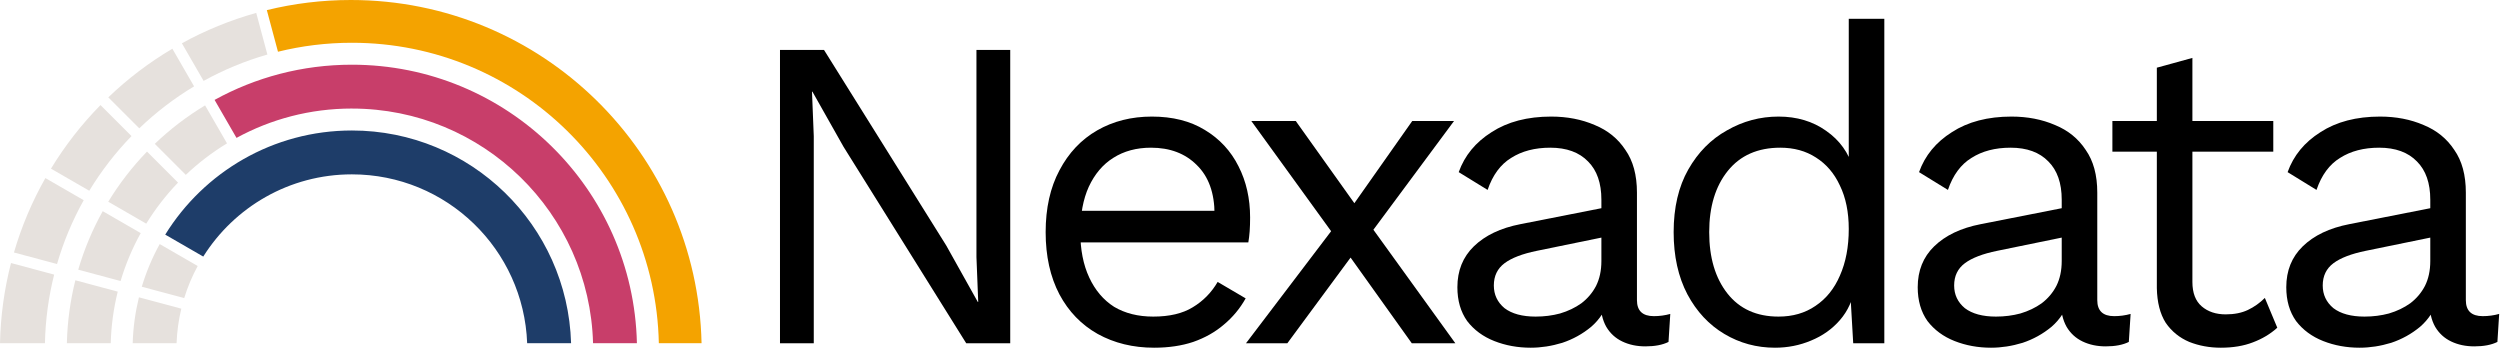
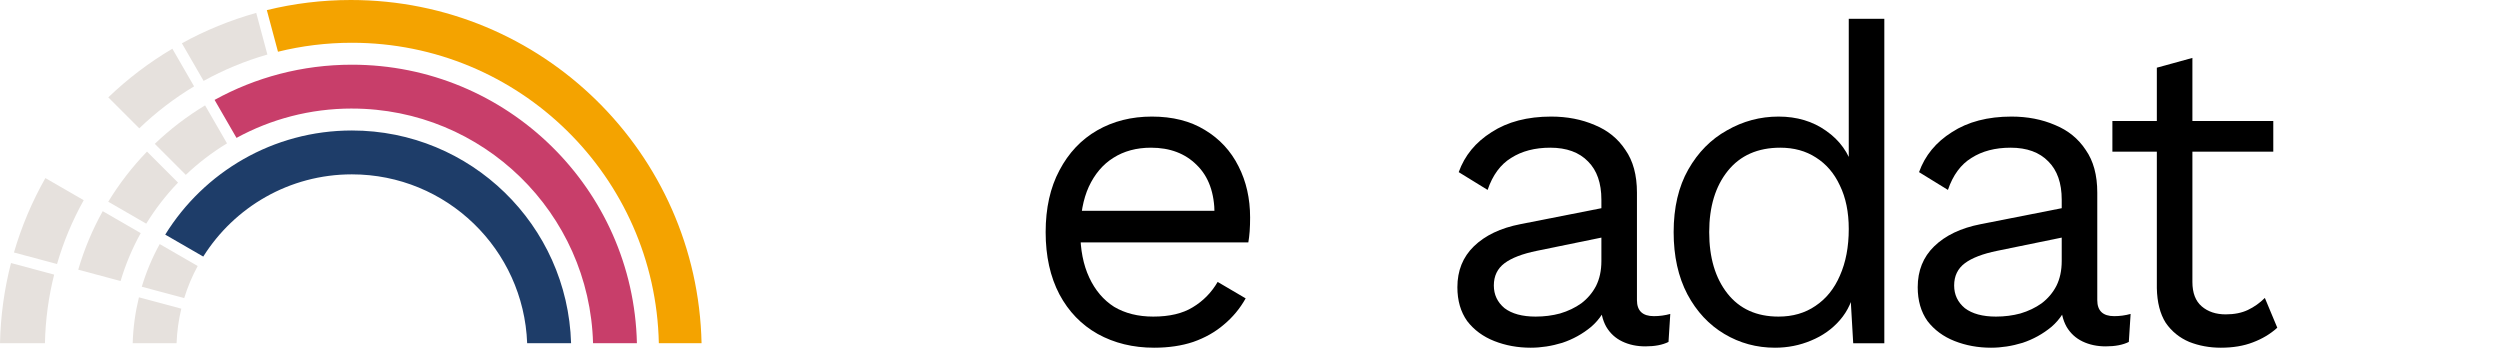
<svg xmlns="http://www.w3.org/2000/svg" width="2157" height="300" viewBox="0 0 2157 300" fill="none">
  <path d="M158.929 257.193C161.9 247.523 165.817 238.251 170.567 229.509L137.793 210.587C131.416 222.167 126.213 234.486 122.333 247.391L158.929 257.193Z" fill="#E6E1DD" />
  <path d="M160.31 150.868C171.134 140.593 183.036 131.472 195.866 123.695L176.943 90.922C161.257 100.364 146.705 111.509 133.554 124.112L160.329 150.887L160.31 150.868Z" fill="#E6E1DD" />
  <path d="M126.176 192.97C134.048 180.179 143.244 168.314 153.595 157.547L126.839 130.791C114.161 143.886 102.94 158.399 93.403 174.048L126.176 192.97Z" fill="#E6E1DD" />
  <path d="M104.035 242.49C108.349 227.977 114.196 214.125 121.405 201.126L88.632 182.203C79.795 198.041 72.68 214.958 67.496 232.688L104.054 242.49H104.035Z" fill="#E6E1DD" />
  <path d="M175.657 69.805C192.915 60.268 211.345 52.585 230.703 47.06L221.071 11.126C198.516 17.427 177.02 26.283 156.924 37.334L175.657 69.785V69.805Z" fill="#E6E1DD" />
  <path d="M120.156 110.715C134.481 96.958 150.338 84.791 167.462 74.516L148.71 42.026C128.671 53.872 110.146 67.988 93.438 83.996L120.175 110.733L120.156 110.715Z" fill="#E6E1DD" />
-   <path d="M77.013 164.587C87.382 147.5 99.625 131.681 113.458 117.413L86.701 90.657C70.447 107.195 56.104 125.607 43.975 145.513L77.032 164.587H77.013Z" fill="#E6E1DD" />
  <path d="M49.2 227.806C54.82 208.449 62.578 190 72.229 172.742L39.152 153.65C27.761 173.726 18.622 195.241 12.037 217.853L49.219 227.806H49.2Z" fill="#E6E1DD" />
  <path d="M303.61 36.899C448.026 36.899 565.42 152.457 568.448 296.135H605.309C601.789 131.983 467.648 0 302.664 0C277.706 0 253.447 3.046 230.229 8.742L239.842 44.638C260.259 39.586 281.623 36.899 303.591 36.899H303.61Z" fill="#F4A300" />
  <path d="M303.61 93.666C416.671 93.666 508.672 183.812 511.68 296.135H549.525C546.516 162.903 437.561 55.821 303.61 55.821C260.656 55.821 220.276 66.834 185.137 86.191L204.06 118.965C233.635 102.824 267.544 93.647 303.61 93.647V93.666Z" fill="#C83E6A" />
  <path d="M303.607 150.433C385.314 150.433 451.845 215.166 454.834 296.135H492.736C489.727 194.257 406.204 112.588 303.607 112.588C235.562 112.588 175.919 148.522 142.559 202.432L175.37 221.373C202.145 178.76 249.546 150.433 303.588 150.433H303.607Z" fill="#1E3D69" />
  <path d="M38.772 296.135C39.207 275.756 41.932 255.944 46.719 236.927L9.499 226.955C3.784 249.132 0.511 272.293 0 296.135H38.753H38.772Z" fill="#E6E1DD" />
-   <path d="M95.54 296.135C95.957 280.827 98.038 265.935 101.577 251.629L65.019 241.828C60.648 259.274 58.131 277.44 57.696 296.135H95.54Z" fill="#E6E1DD" />
  <path d="M152.346 296.135C152.724 285.917 154.124 275.945 156.433 266.332L119.875 256.531C116.734 269.284 114.879 282.53 114.482 296.135H152.364H152.346Z" fill="#E6E1DD" />
-   <path d="M2096.85 172.297C2096.85 157.98 2093.02 146.987 2085.35 139.317C2077.68 131.392 2066.81 127.429 2052.75 127.429C2039.46 127.429 2028.21 130.369 2019 136.249C2009.8 141.874 2003.03 151.078 1998.68 163.861L1973.75 148.521C1978.87 134.204 1988.33 122.699 2002.13 114.007C2015.94 105.059 2033.07 100.584 2053.52 100.584C2067.32 100.584 2079.85 103.013 2091.1 107.871C2102.35 112.473 2111.17 119.631 2117.56 129.346C2124.21 138.806 2127.53 151.078 2127.53 166.162V258.967C2127.53 268.17 2132.39 272.772 2142.11 272.772C2146.96 272.772 2151.69 272.133 2156.29 270.855L2154.76 295.015C2149.65 297.571 2143 298.85 2134.82 298.85C2127.41 298.85 2120.76 297.443 2114.88 294.631C2109 291.819 2104.4 287.601 2101.07 281.976C2097.75 276.096 2096.09 268.809 2096.09 260.117V256.282L2103.76 257.433C2100.69 267.403 2095.45 275.584 2088.03 281.976C2080.62 288.112 2072.31 292.714 2063.11 295.782C2053.9 298.594 2044.83 300 2035.88 300C2024.63 300 2014.15 298.083 2004.43 294.248C1994.72 290.413 1986.92 284.66 1981.04 276.991C1975.41 269.065 1972.6 259.35 1972.6 247.845C1972.6 233.528 1977.33 221.768 1986.79 212.564C1996.51 203.105 2009.93 196.713 2027.06 193.389L2102.99 178.433V203.744L2041.25 216.399C2028.72 218.956 2019.39 222.535 2013.25 227.137C2007.12 231.739 2004.05 238.13 2004.05 246.311C2004.05 254.237 2007.12 260.756 2013.25 265.869C2019.64 270.727 2028.59 273.156 2040.1 273.156C2047.51 273.156 2054.54 272.261 2061.19 270.471C2068.09 268.426 2074.23 265.486 2079.6 261.651C2084.97 257.56 2089.18 252.575 2092.25 246.695C2095.32 240.559 2096.85 233.4 2096.85 225.219V172.297Z" fill="black" />
  <path d="M1891.6 49.964V243.243C1891.6 252.703 1894.28 259.734 1899.65 264.335C1905.02 268.937 1911.92 271.238 1920.36 271.238C1927.77 271.238 1934.16 269.96 1939.53 267.403C1944.9 264.847 1949.76 261.395 1954.11 257.049L1964.84 282.743C1958.96 288.112 1951.93 292.33 1943.75 295.398C1935.83 298.466 1926.62 300 1916.14 300C1906.43 300 1897.35 298.338 1888.91 295.015C1880.48 291.436 1873.7 285.939 1868.59 278.525C1863.73 270.855 1861.17 260.884 1860.92 248.612V58.4L1891.6 49.964ZM1961.39 104.419V130.88H1822.57V104.419H1961.39Z" fill="black" />
  <path d="M1778.85 172.297C1778.85 157.98 1775.01 146.987 1767.34 139.317C1759.67 131.392 1748.81 127.429 1734.74 127.429C1721.45 127.429 1710.2 130.369 1701 136.249C1691.79 141.874 1685.02 151.078 1680.67 163.861L1655.75 148.521C1660.86 134.204 1670.32 122.699 1684.12 114.007C1697.93 105.059 1715.06 100.584 1735.51 100.584C1749.32 100.584 1761.84 103.013 1773.09 107.871C1784.34 112.473 1793.16 119.631 1799.55 129.346C1806.2 138.806 1809.53 151.078 1809.53 166.162V258.967C1809.53 268.17 1814.38 272.772 1824.1 272.772C1828.96 272.772 1833.69 272.133 1838.29 270.855L1836.75 295.015C1831.64 297.571 1824.99 298.85 1816.81 298.85C1809.4 298.85 1802.75 297.443 1796.87 294.631C1790.99 291.819 1786.39 287.601 1783.06 281.976C1779.74 276.096 1778.08 268.809 1778.08 260.117V256.282L1785.75 257.433C1782.68 267.403 1777.44 275.584 1770.03 281.976C1762.61 288.112 1754.3 292.714 1745.1 295.782C1735.9 298.594 1726.82 300 1717.87 300C1706.62 300 1696.14 298.083 1686.42 294.248C1676.71 290.413 1668.91 284.66 1663.03 276.991C1657.41 269.065 1654.6 259.35 1654.6 247.845C1654.6 233.528 1659.32 221.768 1668.78 212.564C1678.5 203.105 1691.92 196.713 1709.05 193.389L1784.98 178.433V203.744L1723.24 216.399C1710.71 218.956 1701.38 222.535 1695.25 227.137C1689.11 231.739 1686.04 238.13 1686.04 246.311C1686.04 254.237 1689.11 260.756 1695.25 265.869C1701.64 270.727 1710.58 273.156 1722.09 273.156C1729.5 273.156 1736.53 272.261 1743.18 270.471C1750.08 268.426 1756.22 265.486 1761.59 261.651C1766.96 257.56 1771.18 252.575 1774.24 246.695C1777.31 240.559 1778.85 233.4 1778.85 225.219V172.297Z" fill="black" />
  <path d="M1531.45 300C1515.6 300 1501.03 296.037 1487.74 288.112C1474.44 280.186 1463.83 268.809 1455.91 253.981C1447.98 238.897 1444.02 221.001 1444.02 200.292C1444.02 179.072 1448.24 161.048 1456.67 146.22C1465.11 131.392 1476.23 120.143 1490.04 112.473C1503.84 104.547 1518.67 100.584 1534.52 100.584C1550.37 100.584 1564.05 104.675 1575.56 112.856C1587.32 121.037 1595.11 131.903 1598.95 145.453L1595.11 148.137V16.216H1625.79V296.165H1598.95L1596.26 249.763L1600.48 247.462C1598.69 258.711 1594.35 268.298 1587.44 276.224C1580.8 283.893 1572.49 289.774 1562.52 293.864C1552.8 297.955 1542.45 300 1531.45 300ZM1534.52 273.156C1546.79 273.156 1557.4 270.088 1566.35 263.952C1575.56 257.816 1582.59 249.124 1587.44 237.874C1592.56 226.37 1595.11 212.948 1595.11 197.608C1595.11 183.035 1592.56 170.508 1587.44 160.026C1582.59 149.544 1575.68 141.49 1566.74 135.866C1558.04 130.241 1547.82 127.429 1536.06 127.429C1516.63 127.429 1501.54 134.076 1490.8 147.37C1480.07 160.665 1474.7 178.305 1474.7 200.292C1474.7 222.279 1479.94 239.92 1490.42 253.214C1500.9 266.508 1515.6 273.156 1534.52 273.156Z" fill="black" />
  <path d="M1381.68 172.297C1381.68 157.98 1377.85 146.987 1370.18 139.317C1362.51 131.392 1351.64 127.429 1337.58 127.429C1324.29 127.429 1313.04 130.369 1303.83 136.249C1294.63 141.874 1287.86 151.078 1283.51 163.861L1258.58 148.521C1263.7 134.204 1273.16 122.699 1286.96 114.007C1300.77 105.059 1317.9 100.584 1338.35 100.584C1352.15 100.584 1364.68 103.013 1375.93 107.871C1387.18 112.473 1396 119.631 1402.39 129.346C1409.04 138.806 1412.36 151.078 1412.36 166.162V258.967C1412.36 268.17 1417.22 272.772 1426.94 272.772C1431.79 272.772 1436.52 272.133 1441.12 270.855L1439.59 295.015C1434.48 297.571 1427.83 298.85 1419.65 298.85C1412.23 298.85 1405.59 297.443 1399.71 294.631C1393.83 291.819 1389.23 287.601 1385.9 281.976C1382.58 276.096 1380.92 268.809 1380.92 260.117V256.282L1388.59 257.433C1385.52 267.403 1380.28 275.584 1372.86 281.976C1365.45 288.112 1357.14 292.714 1347.94 295.782C1338.73 298.594 1329.66 300 1320.71 300C1309.46 300 1298.98 298.083 1289.26 294.248C1279.55 290.413 1271.75 284.66 1265.87 276.991C1260.24 269.065 1257.43 259.35 1257.43 247.845C1257.43 233.528 1262.16 221.768 1271.62 212.564C1281.34 203.105 1294.76 196.713 1311.89 193.389L1387.82 178.433V203.744L1326.08 216.399C1313.55 218.956 1304.22 222.535 1298.08 227.137C1291.95 231.739 1288.88 238.13 1288.88 246.311C1288.88 254.237 1291.95 260.756 1298.08 265.869C1304.47 270.727 1313.42 273.156 1324.93 273.156C1332.34 273.156 1339.37 272.261 1346.02 270.471C1352.92 268.426 1359.06 265.486 1364.43 261.651C1369.8 257.56 1374.01 252.575 1377.08 246.695C1380.15 240.559 1381.68 233.4 1381.68 225.219V172.297Z" fill="black" />
-   <path d="M1118 104.419L1175.14 184.569L1177.05 187.254L1255.67 296.165H1218.09L1158.65 212.948L1155.19 208.729L1079.65 104.419H1118ZM1254.52 104.419L1178.59 206.812H1176.67L1110.71 296.165H1075.04L1158.65 186.103H1160.95L1218.47 104.419H1254.52Z" fill="black" />
  <path d="M995.759 300C977.607 300 961.373 296.037 947.056 288.112C932.994 280.186 922.001 268.809 914.075 253.981C906.15 238.897 902.187 221.001 902.187 200.292C902.187 179.584 906.15 161.815 914.075 146.987C922.001 131.903 932.866 120.398 946.672 112.473C960.478 104.547 976.201 100.584 993.841 100.584C1011.74 100.584 1026.95 104.419 1039.48 112.089C1052.26 119.759 1061.98 130.241 1068.62 143.536C1075.27 156.574 1078.59 171.275 1078.59 187.637C1078.59 191.983 1078.47 195.946 1078.21 199.525C1077.95 203.105 1077.57 206.3 1077.06 209.113H922.129V181.885H1063.64L1047.91 184.953C1047.91 166.545 1042.8 152.356 1032.57 142.385C1022.6 132.414 1009.44 127.429 993.075 127.429C980.547 127.429 969.682 130.369 960.478 136.249C951.53 141.874 944.499 150.183 939.386 161.176C934.528 171.914 932.099 184.953 932.099 200.292C932.099 215.376 934.656 228.415 939.769 239.408C944.882 250.402 952.041 258.839 961.245 264.719C970.704 270.343 981.953 273.156 994.992 273.156C1009.05 273.156 1020.43 270.471 1029.12 265.102C1038.07 259.733 1045.23 252.447 1050.6 243.243L1074.76 257.433C1069.9 266.125 1063.64 273.667 1055.97 280.059C1048.55 286.45 1039.73 291.435 1029.51 295.015C1019.54 298.338 1008.29 300 995.759 300Z" fill="black" />
-   <path d="M871.623 43.06V296.165H833.657L727.813 126.662L700.969 79.109H700.586L702.119 117.458V296.165H672.974V43.06H710.94L816.4 211.797L843.628 260.5H844.011L842.477 221.768V43.06H871.623Z" fill="black" />
</svg>